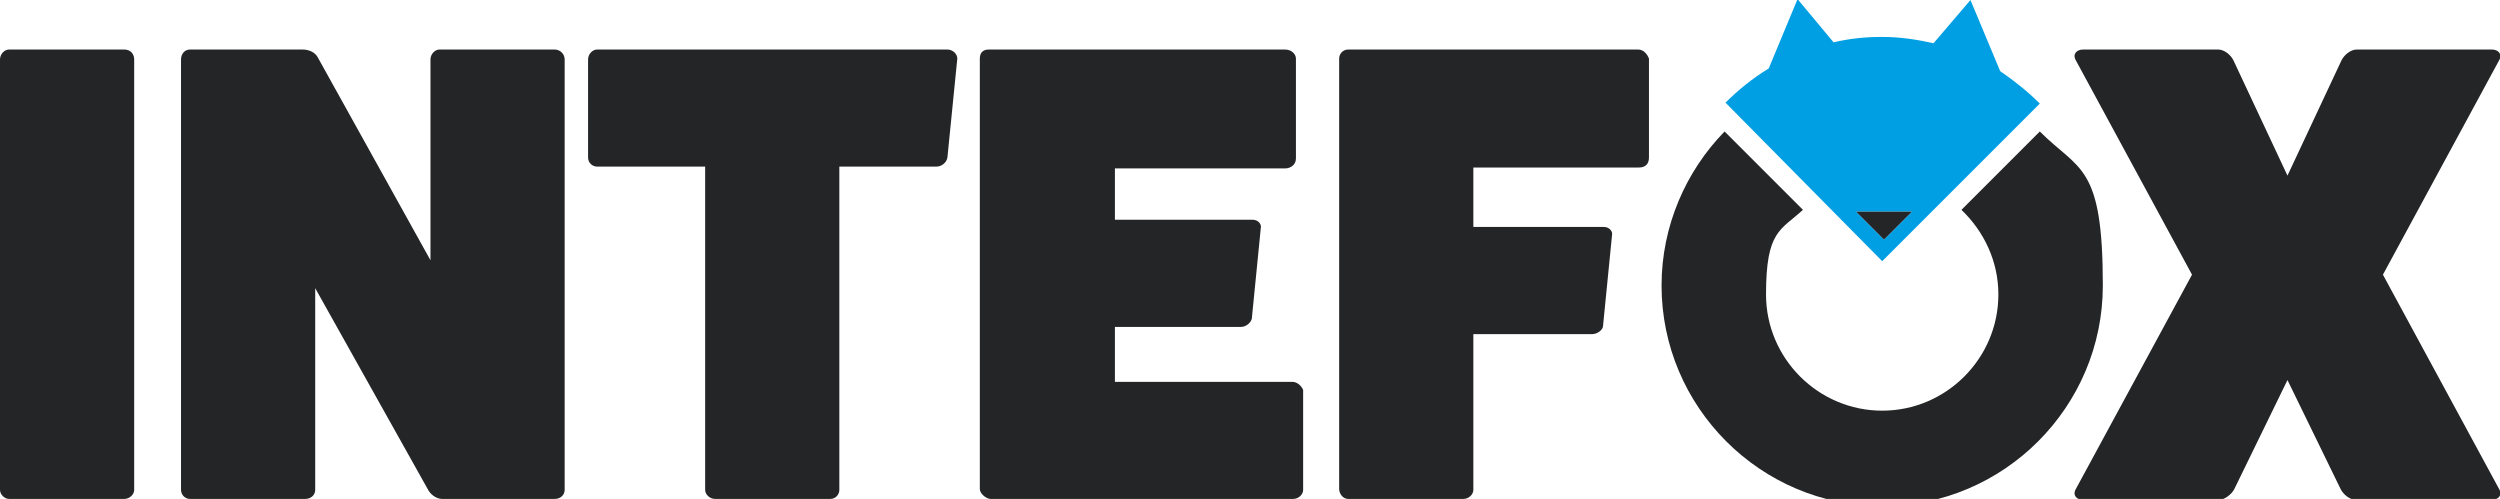
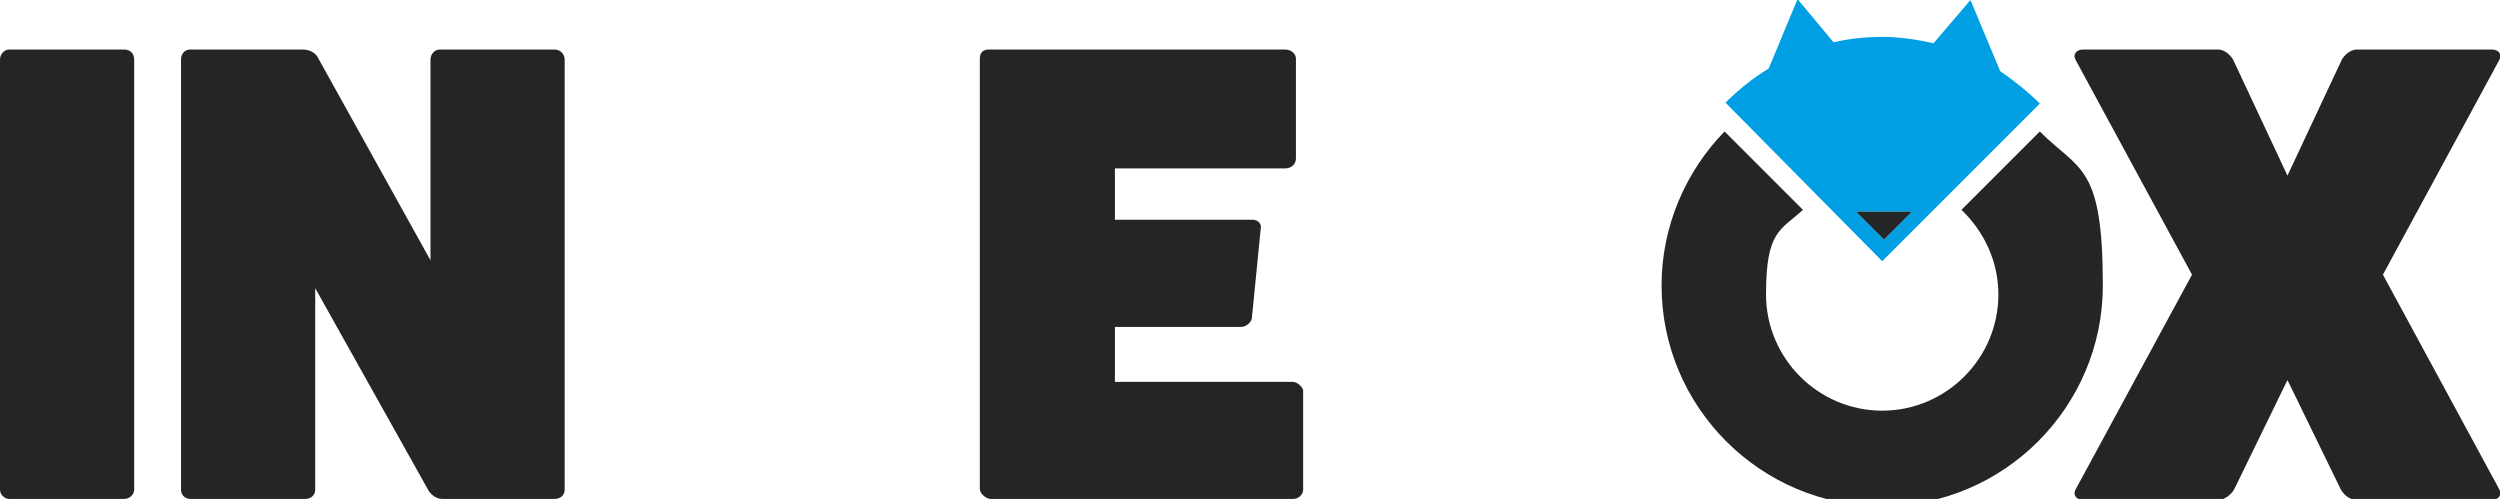
<svg xmlns="http://www.w3.org/2000/svg" id="Warstwa_5" version="1.1" viewBox="0 0 277.6 55.4">
  <defs>
    <style>
      .st0 {
        fill: #242526;
      }

      .st1 {
        fill: #009fe3;
      }
    </style>
  </defs>
  <g>
    <path class="st0" d="M13.8,5.5H1c-.5,0-1,.5-1,1.1v47.8c0,.5.5,1,1,1h12.8c.6,0,1.1-.5,1.1-1V6.6c0-.6-.4-1.1-1.1-1.1Z" />
    <path class="st0" d="M61.6,5.5h-12.8c-.5,0-1,.5-1,1.1v22.3l-12.5-22.5c-.3-.6-1-.9-1.7-.9h-12.5c-.6,0-1,.5-1,1.1v47.8c0,.5.4,1,1,1h12.8c.7,0,1.1-.5,1.1-1v-22.4l12.6,22.5c.4.6,1,.9,1.5.9h12.5c.7,0,1.1-.5,1.1-1V6.6c0-.6-.5-1.1-1.1-1.1Z" />
-     <path class="st0" d="M105.2,5.5h-38.9c-.5,0-1,.5-1,1.1v10.9c0,.6.5,1,1,1h12v35.9c0,.5.5,1,1.1,1h12.8c.6,0,1-.5,1-1V18.5h10.8c.5,0,1.1-.4,1.2-1l1.1-11c0-.5-.5-1-1.1-1Z" />
    <path class="st0" d="M143.5,42.4h-19.7v-6.1h14c.6,0,1.1-.5,1.2-.9l1-10.1c.1-.4-.3-.9-.9-.9h-15.3v-5.7h18.9c.6,0,1.2-.4,1.2-1.1V6.5c0-.5-.5-1-1.2-1h-32.9c-.7,0-1,.4-1,1v47.8c0,.5.7,1.1,1.2,1.1h33.6c.6,0,1.1-.5,1.1-1v-11.1c-.2-.5-.7-.9-1.2-.9Z" />
-     <path class="st0" d="M181.9,5.5h-32.2c-.6,0-1,.5-1,1v47.8c0,.5.4,1.1,1,1.1h12.8c.6,0,1.1-.5,1.1-1v-17.3h13.2c.6,0,1.2-.5,1.2-.9l1-10.1c.1-.4-.3-.9-.9-.9h-14.5v-6.6h18.4c.7,0,1.1-.4,1.1-1.1V6.5c-.2-.5-.6-1-1.2-1h0Z" />
    <path class="st0" d="M264.6,30.5l12.9-23.8c.4-.7-.1-1.2-.8-1.2h-15c-.7,0-1.4.6-1.7,1.2l-6,12.8-6-12.8c-.3-.6-1-1.2-1.7-1.2h-15c-.7,0-1.2.5-.8,1.2l12.9,23.8-12.9,23.8c-.4.7.1,1.2.8,1.2h15.1c.6,0,1.4-.6,1.7-1.2l5.9-12.1,5.9,12.1c.3.6,1,1.2,1.7,1.2h15.1c.7,0,1.2-.5.8-1.2l-12.9-23.8h0Z" />
  </g>
  <path class="st1" d="M222.1,7.9L218.8,0l-4.1,4.8c-1.8-.4-3.7-.7-5.7-.7s-3.7.2-5.4.6L199.6-.1l-3.2,7.7c-1.8,1.1-3.4,2.4-4.8,3.8l17.4,17.6,17.5-17.5c-1.3-1.3-2.8-2.5-4.4-3.6ZM209.2,26.6l-3.1-3.1h6.2l-3.1,3.1Z" />
  <polygon class="st0" points="212.3 23.5 209.2 26.6 206.1 23.5 212.3 23.5" />
  <path class="st0" d="M226.5,14.6l-8.7,8.7c2.5,2.4,4.1,5.7,4.1,9.4,0,7.1-5.8,12.9-12.9,12.9s-12.9-5.8-12.9-12.9,1.6-7.1,4.1-9.4l-8.7-8.7c-4.3,4.4-7,10.5-7,17.1,0,13.5,11,24.5,24.5,24.5s24.5-11,24.5-24.5-2.6-12.7-7-17.1h0Z" />
</svg>